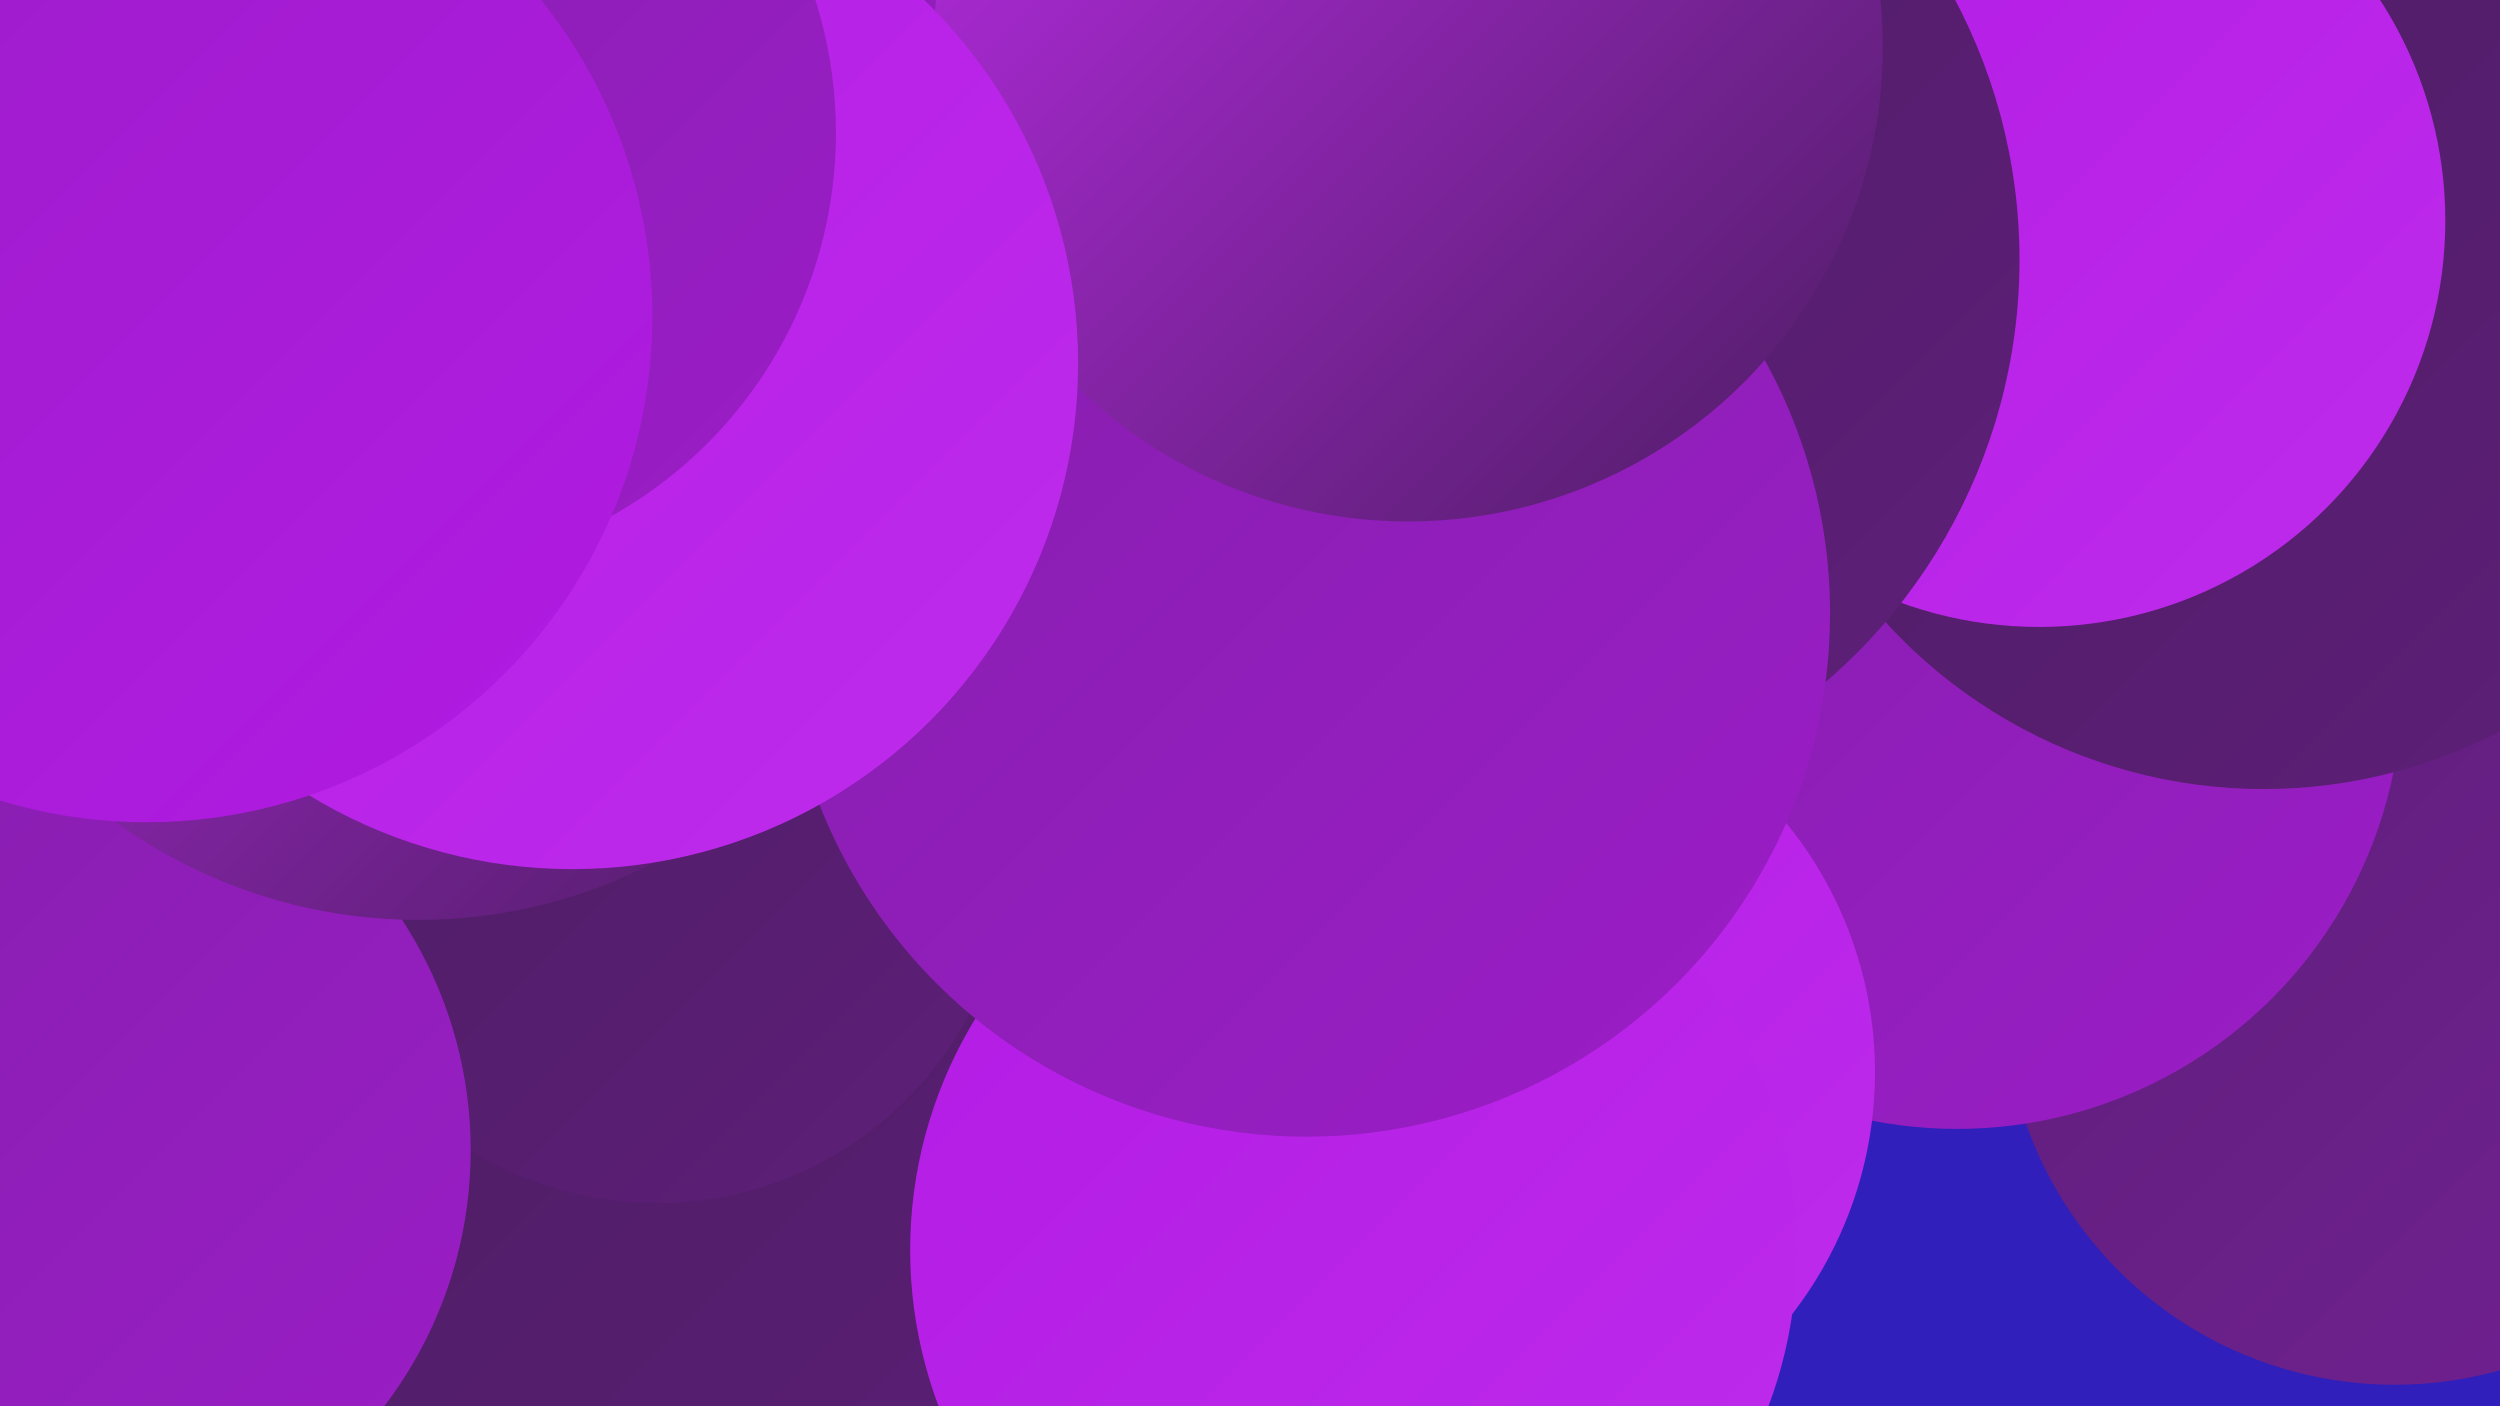
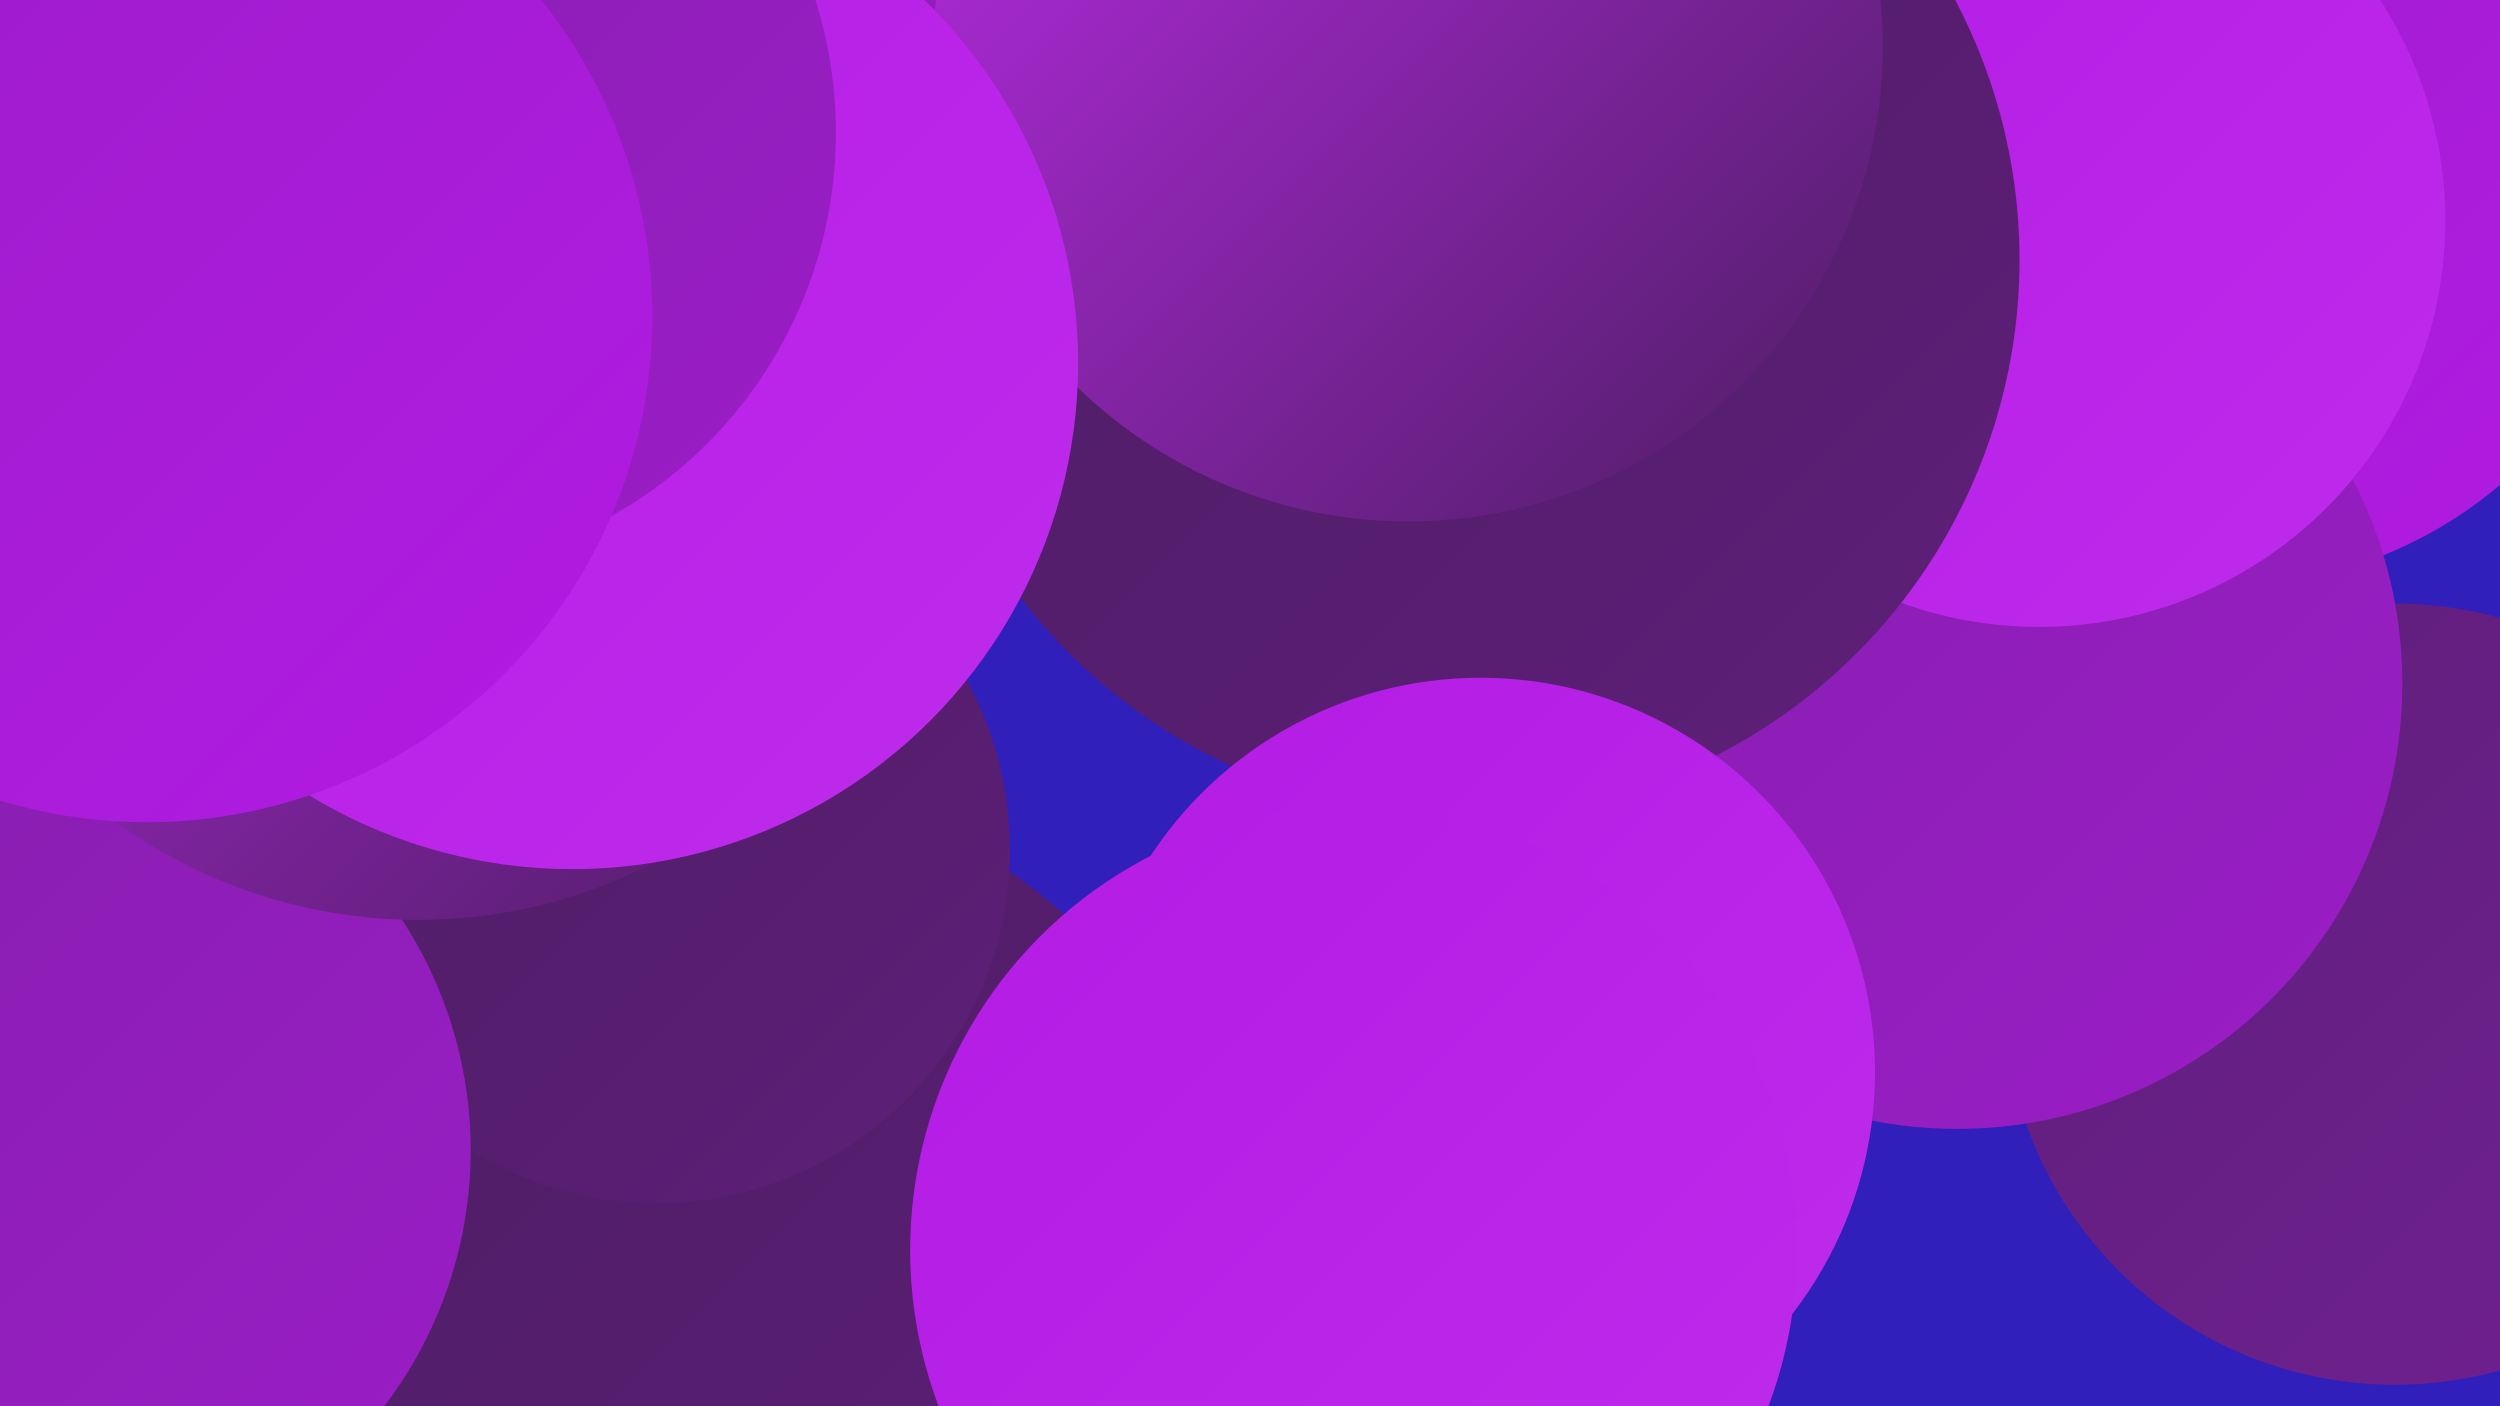
<svg xmlns="http://www.w3.org/2000/svg" width="1280" height="720">
  <defs>
    <linearGradient id="grad0" x1="0%" y1="0%" x2="100%" y2="100%">
      <stop offset="0%" style="stop-color:#4c1d62;stop-opacity:1" />
      <stop offset="100%" style="stop-color:#5e1f79;stop-opacity:1" />
    </linearGradient>
    <linearGradient id="grad1" x1="0%" y1="0%" x2="100%" y2="100%">
      <stop offset="0%" style="stop-color:#5e1f79;stop-opacity:1" />
      <stop offset="100%" style="stop-color:#712092;stop-opacity:1" />
    </linearGradient>
    <linearGradient id="grad2" x1="0%" y1="0%" x2="100%" y2="100%">
      <stop offset="0%" style="stop-color:#712092;stop-opacity:1" />
      <stop offset="100%" style="stop-color:#851fac;stop-opacity:1" />
    </linearGradient>
    <linearGradient id="grad3" x1="0%" y1="0%" x2="100%" y2="100%">
      <stop offset="0%" style="stop-color:#851fac;stop-opacity:1" />
      <stop offset="100%" style="stop-color:#9b1dc7;stop-opacity:1" />
    </linearGradient>
    <linearGradient id="grad4" x1="0%" y1="0%" x2="100%" y2="100%">
      <stop offset="0%" style="stop-color:#9b1dc7;stop-opacity:1" />
      <stop offset="100%" style="stop-color:#b21be4;stop-opacity:1" />
    </linearGradient>
    <linearGradient id="grad5" x1="0%" y1="0%" x2="100%" y2="100%">
      <stop offset="0%" style="stop-color:#b21be4;stop-opacity:1" />
      <stop offset="100%" style="stop-color:#bf2cec;stop-opacity:1" />
    </linearGradient>
    <linearGradient id="grad6" x1="0%" y1="0%" x2="100%" y2="100%">
      <stop offset="0%" style="stop-color:#bf2cec;stop-opacity:1" />
      <stop offset="100%" style="stop-color:#4c1d62;stop-opacity:1" />
    </linearGradient>
  </defs>
  <rect width="1280" height="720" fill="#301fba" />
  <circle cx="1139" cy="82" r="218" fill="url(#grad4)" />
  <circle cx="379" cy="650" r="246" fill="url(#grad0)" />
  <circle cx="932" cy="18" r="217" fill="url(#grad1)" />
  <circle cx="336" cy="435" r="181" fill="url(#grad0)" />
  <circle cx="1226" cy="509" r="200" fill="url(#grad1)" />
  <circle cx="19" cy="99" r="255" fill="url(#grad5)" />
  <circle cx="1002" cy="350" r="228" fill="url(#grad3)" />
-   <circle cx="1159" cy="142" r="262" fill="url(#grad0)" />
  <circle cx="344" cy="74" r="258" fill="url(#grad3)" />
  <circle cx="1044" cy="113" r="208" fill="url(#grad5)" />
  <circle cx="25" cy="589" r="216" fill="url(#grad3)" />
  <circle cx="749" cy="133" r="285" fill="url(#grad0)" />
  <circle cx="758" cy="549" r="202" fill="url(#grad5)" />
  <circle cx="214" cy="207" r="264" fill="url(#grad6)" />
  <circle cx="693" cy="640" r="227" fill="url(#grad5)" />
-   <circle cx="669" cy="314" r="268" fill="url(#grad3)" />
  <circle cx="721" cy="24" r="243" fill="url(#grad6)" />
  <circle cx="293" cy="186" r="259" fill="url(#grad5)" />
  <circle cx="203" cy="68" r="225" fill="url(#grad3)" />
  <circle cx="75" cy="162" r="259" fill="url(#grad4)" />
</svg>